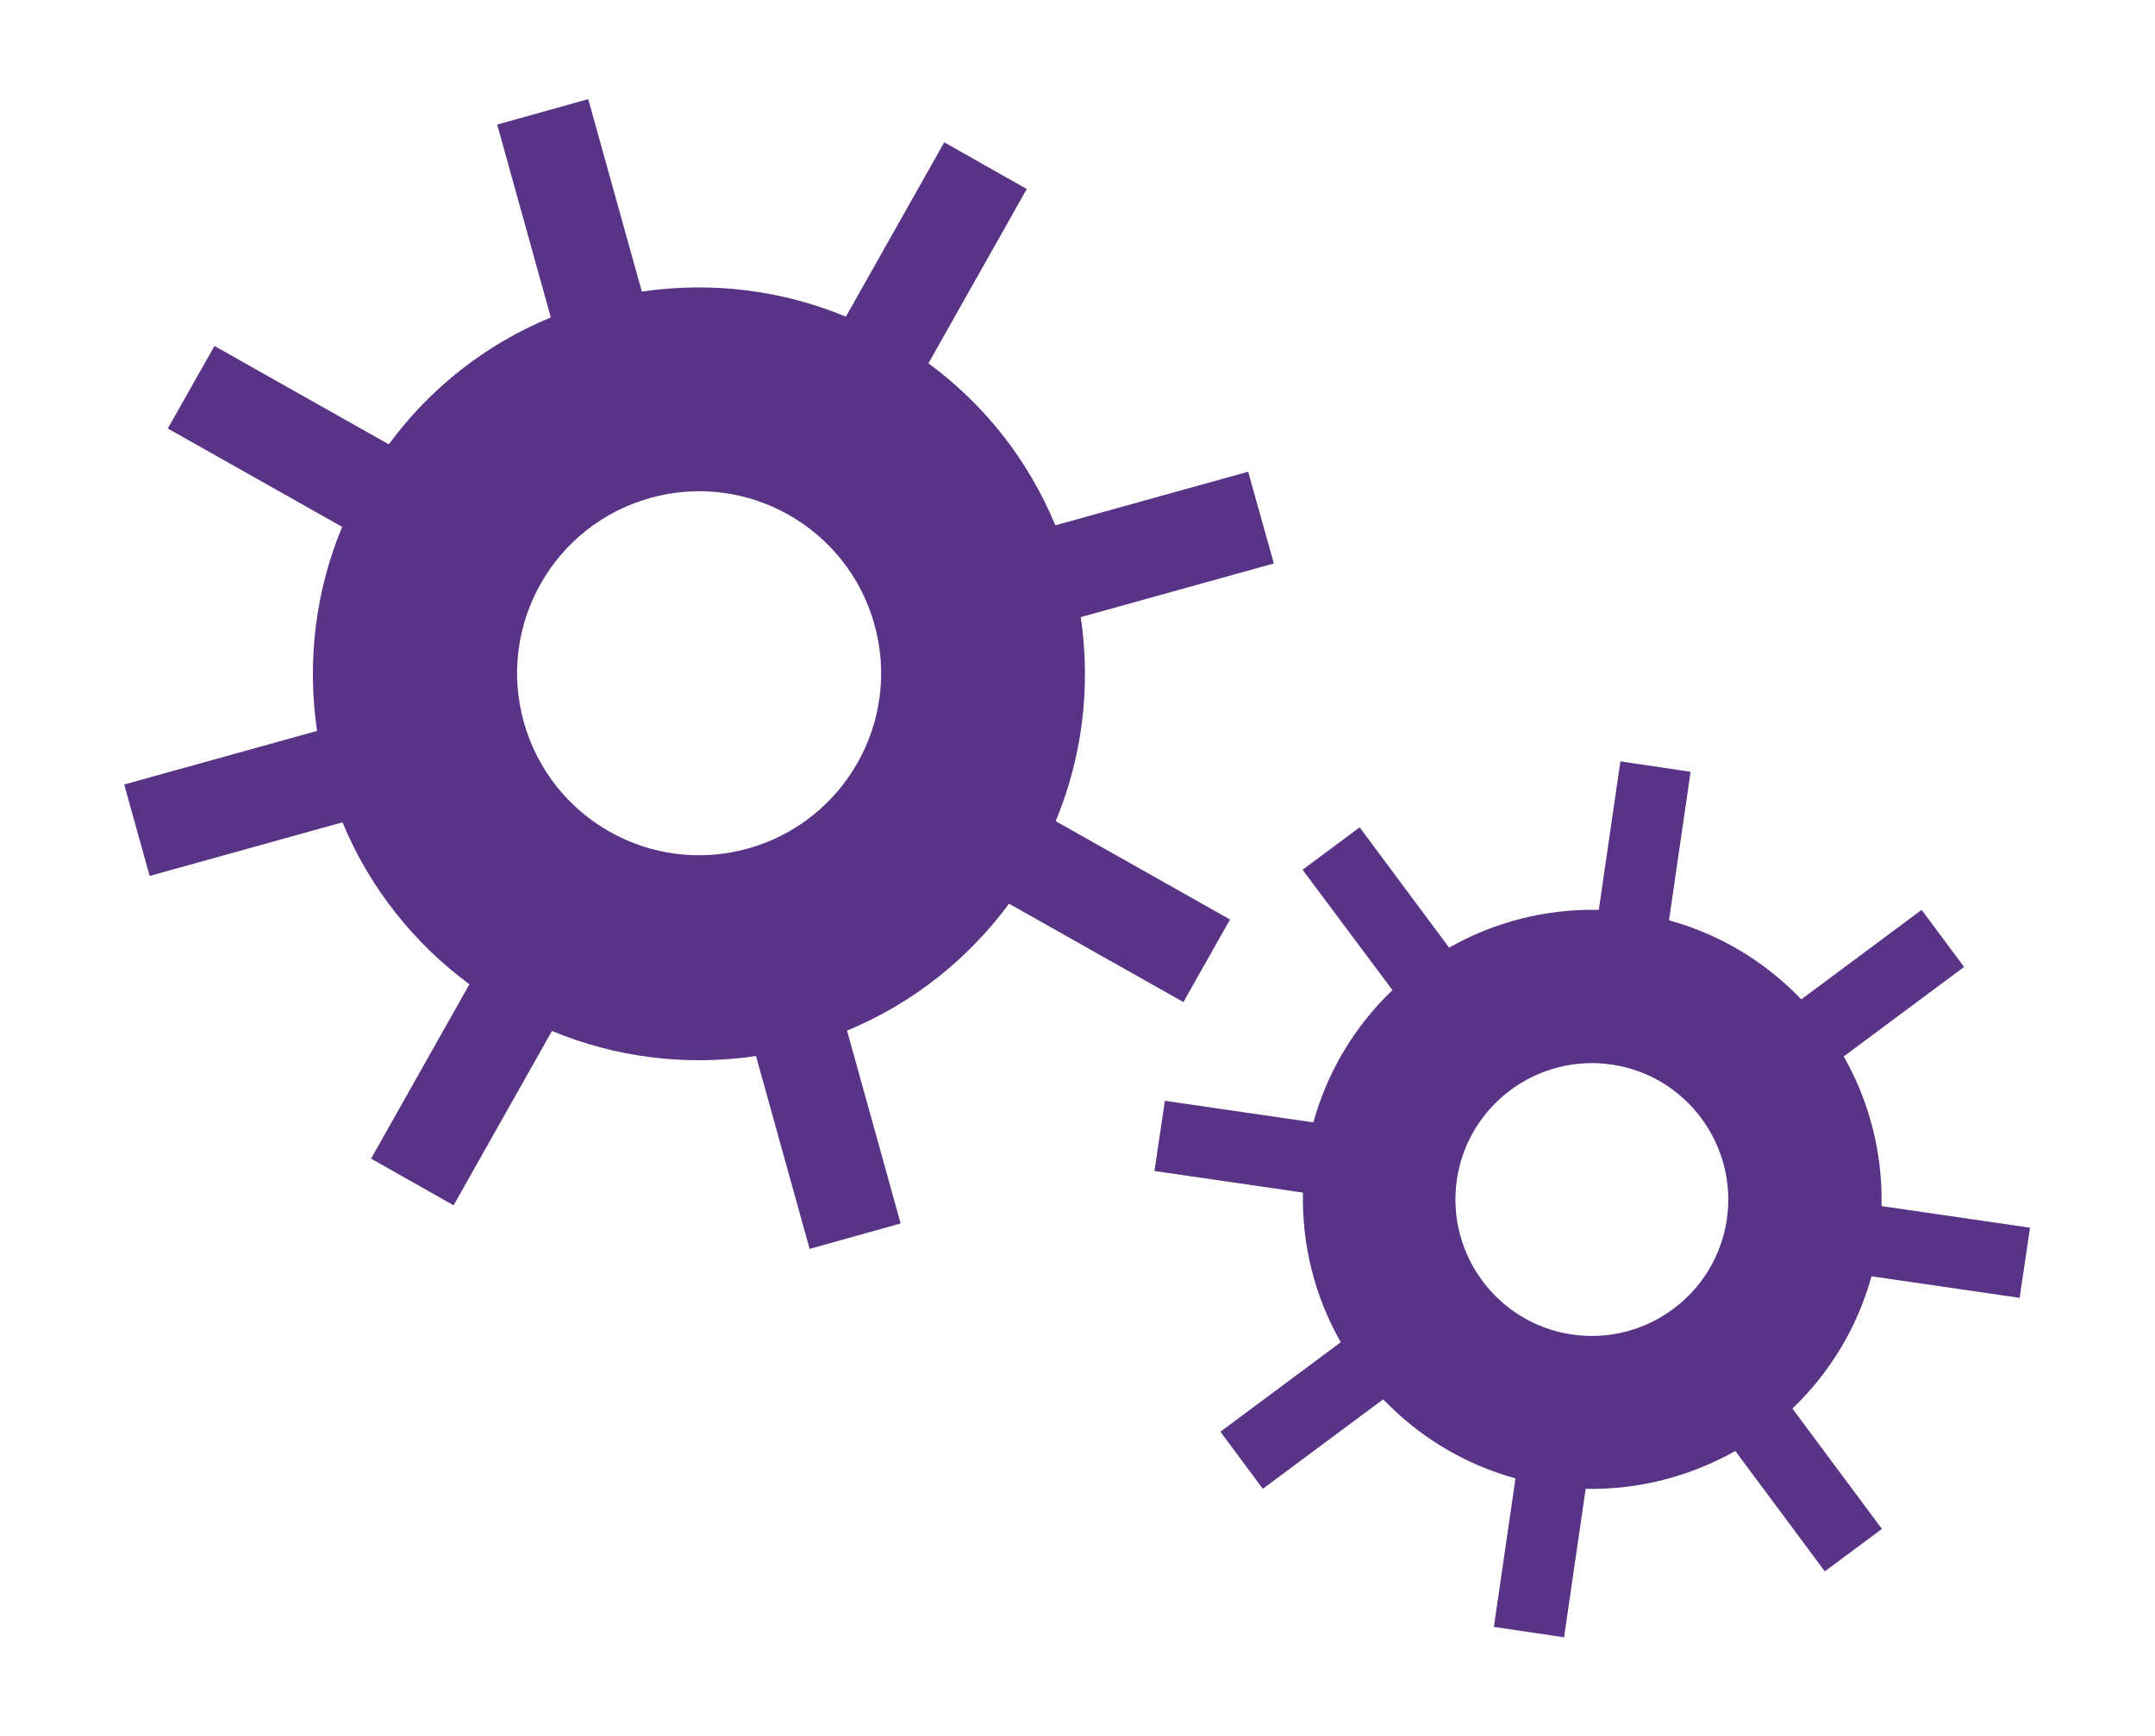
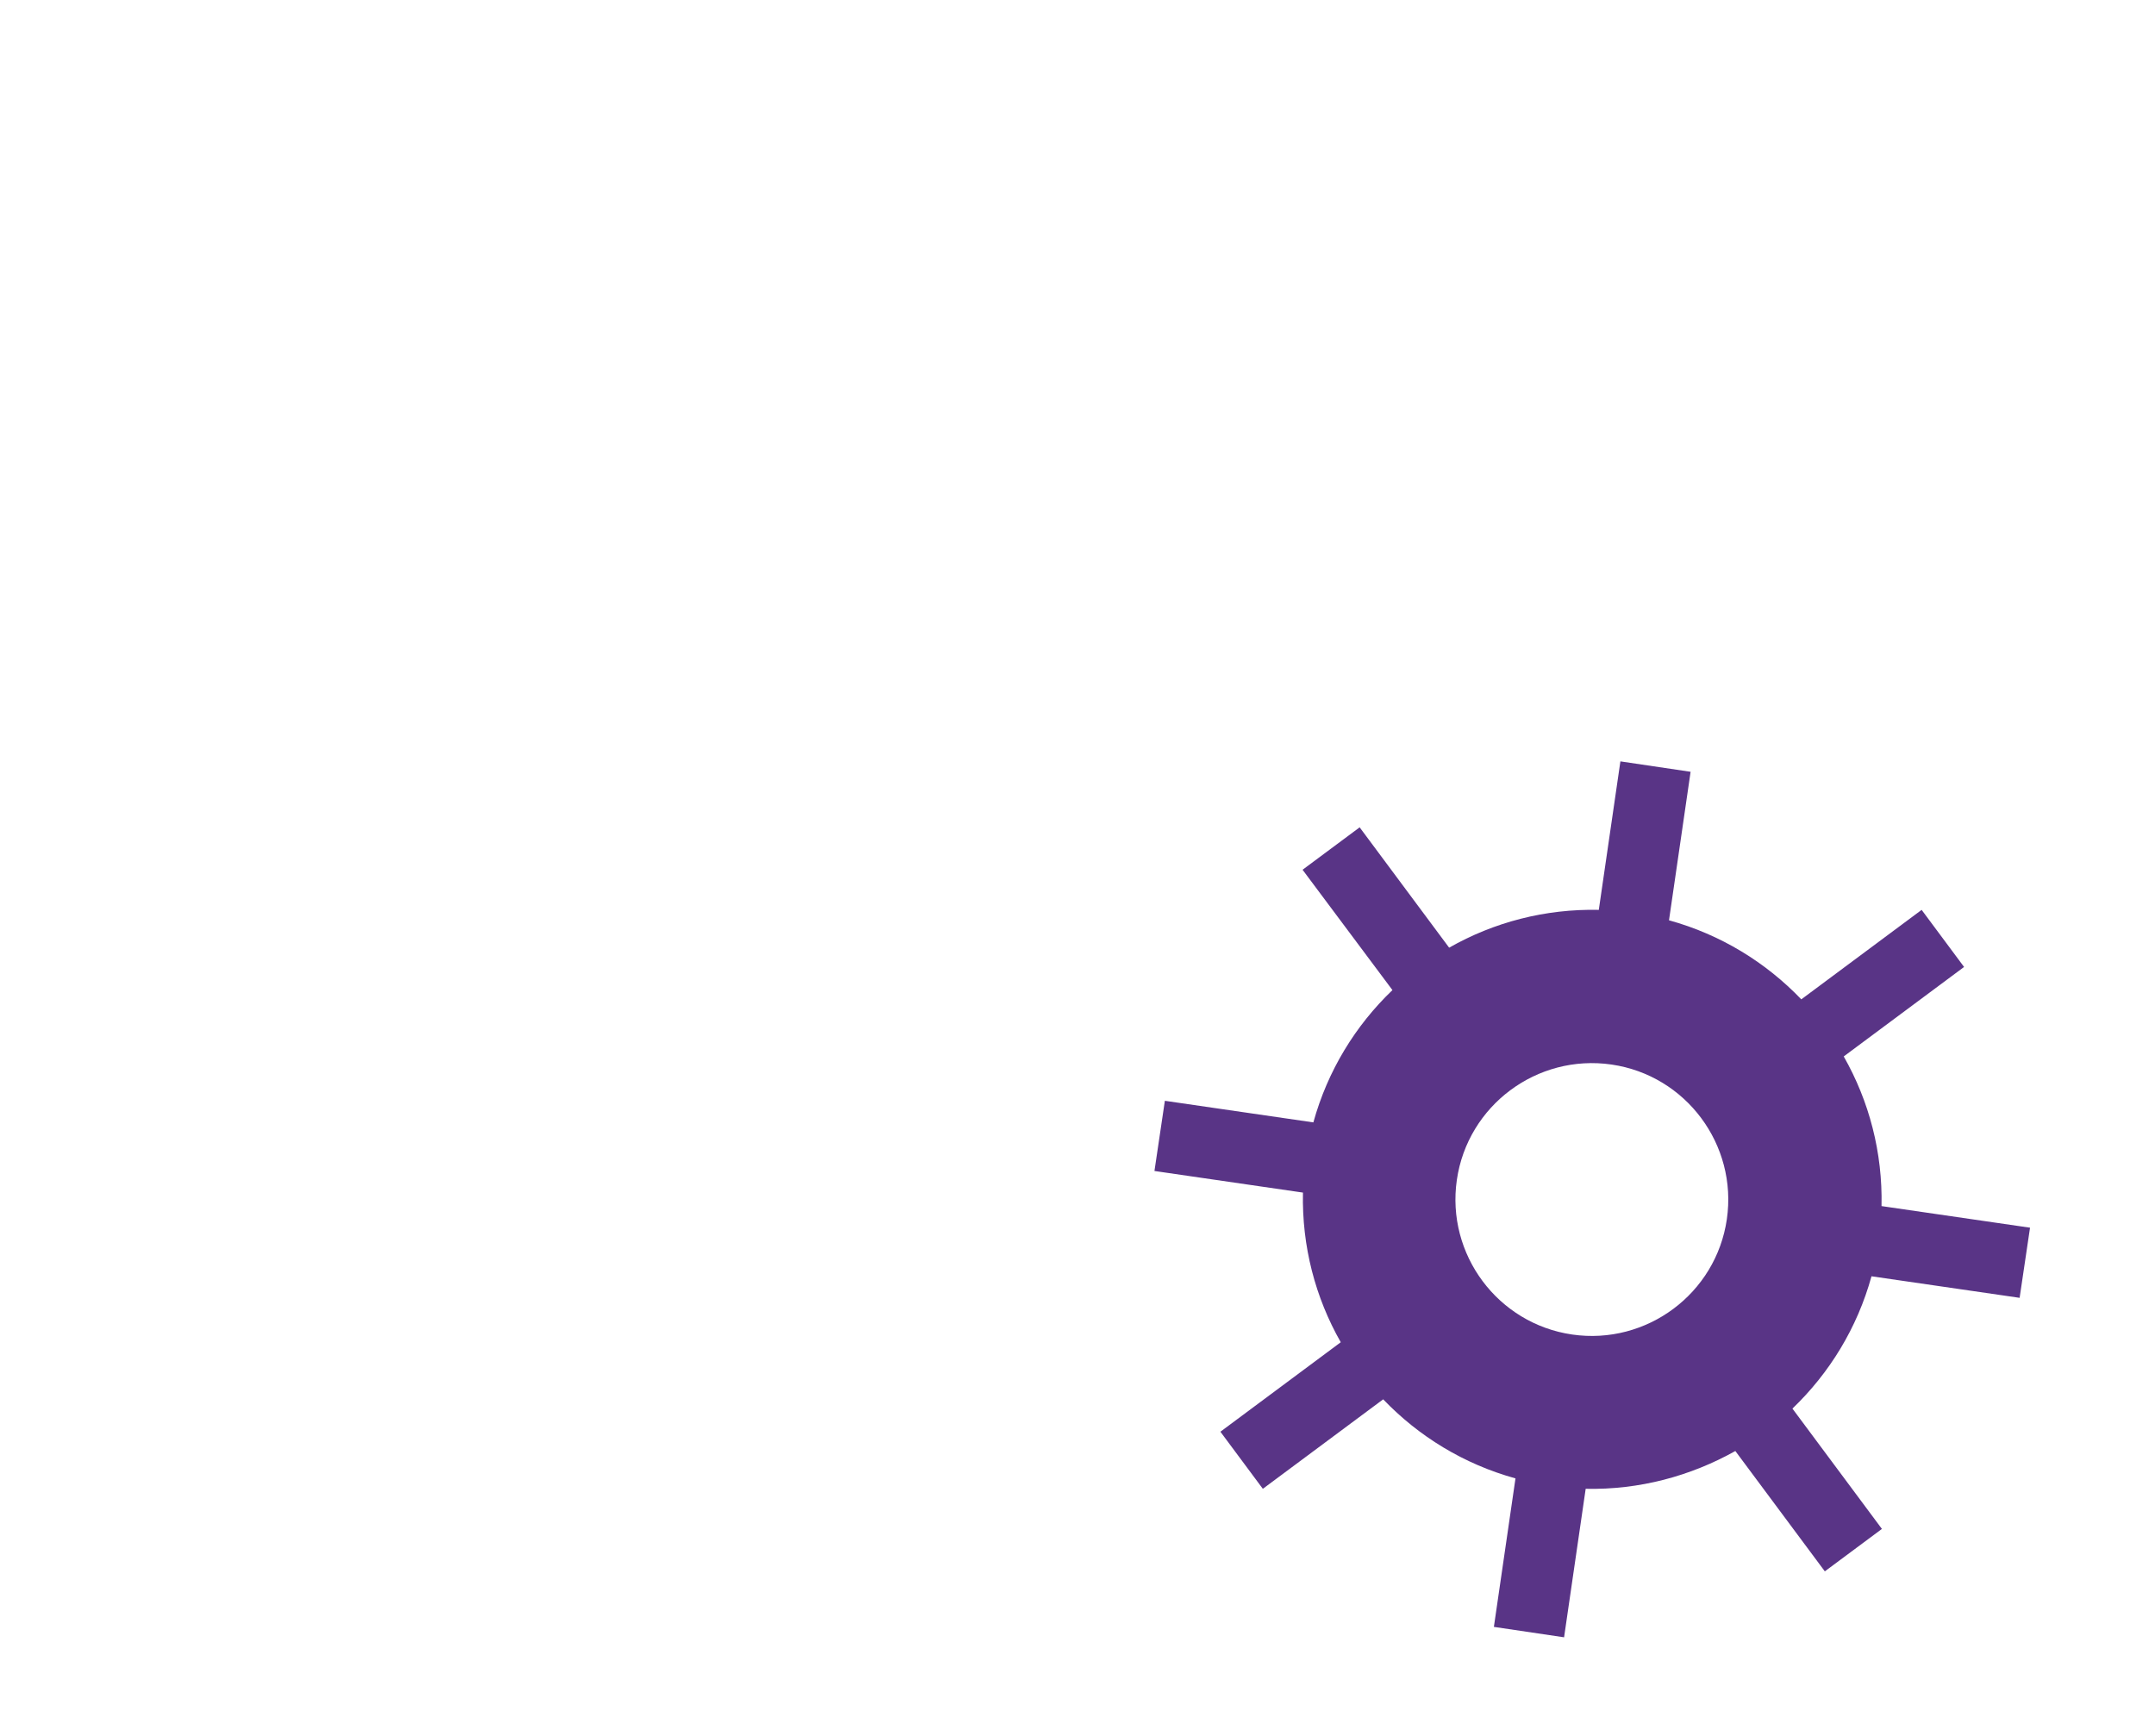
<svg xmlns="http://www.w3.org/2000/svg" id="TEXTS" viewBox="0 0 55.87 45">
  <defs>
    <style>.cls-1{fill:#593486;}</style>
  </defs>
-   <path class="cls-1" d="m33.02,14.59l-.66-2.36-5,1.39c-.71-1.72-1.86-3.15-3.29-4.2l2.55-4.52-2.14-1.21-2.55,4.52c-1.64-.68-3.45-.92-5.29-.65l-1.39-4.99-2.36.66,1.39,5c-1.72.71-3.15,1.86-4.2,3.29l-4.52-2.55-1.21,2.14,4.52,2.55c-.68,1.64-.92,3.45-.65,5.29l-5,1.39.66,2.37,5-1.39c.71,1.72,1.87,3.15,3.29,4.2l-2.55,4.52,2.14,1.21,2.55-4.52c1.64.68,3.45.92,5.29.65l1.39,5,2.36-.66-1.39-5c1.72-.71,3.15-1.87,4.2-3.29l4.52,2.55,1.21-2.14-4.52-2.55c.68-1.64.92-3.45.65-5.29l5-1.39Zm-13.63,7.41c-2.51.7-5.11-.77-5.81-3.28-.7-2.51.77-5.11,3.28-5.81,2.51-.7,5.11.77,5.81,3.28.7,2.51-.77,5.11-3.28,5.81Z" />
  <path class="cls-1" d="m52.36,33.65l.27-1.82-3.85-.56c.03-1.39-.32-2.72-.98-3.88l3.12-2.32-1.1-1.48-3.12,2.32c-.92-.96-2.09-1.68-3.43-2.05l.56-3.85-1.82-.27-.56,3.85c-1.39-.03-2.72.32-3.88.98l-2.32-3.12-1.48,1.1,2.33,3.12c-.96.92-1.68,2.09-2.05,3.43l-3.85-.56-.27,1.82,3.85.56c-.03,1.39.32,2.72.98,3.88l-3.12,2.32,1.1,1.48,3.12-2.32c.92.96,2.09,1.68,3.43,2.05l-.56,3.85,1.82.27.56-3.85c1.39.03,2.72-.33,3.88-.98l2.32,3.12,1.48-1.1-2.32-3.12c.96-.92,1.68-2.09,2.05-3.43l3.85.56Zm-11.6.95c-1.93-.28-3.27-2.08-2.99-4.01.28-1.93,2.08-3.27,4.01-2.99,1.93.28,3.27,2.08,2.99,4.01-.28,1.93-2.08,3.27-4.01,2.99Z" />
</svg>